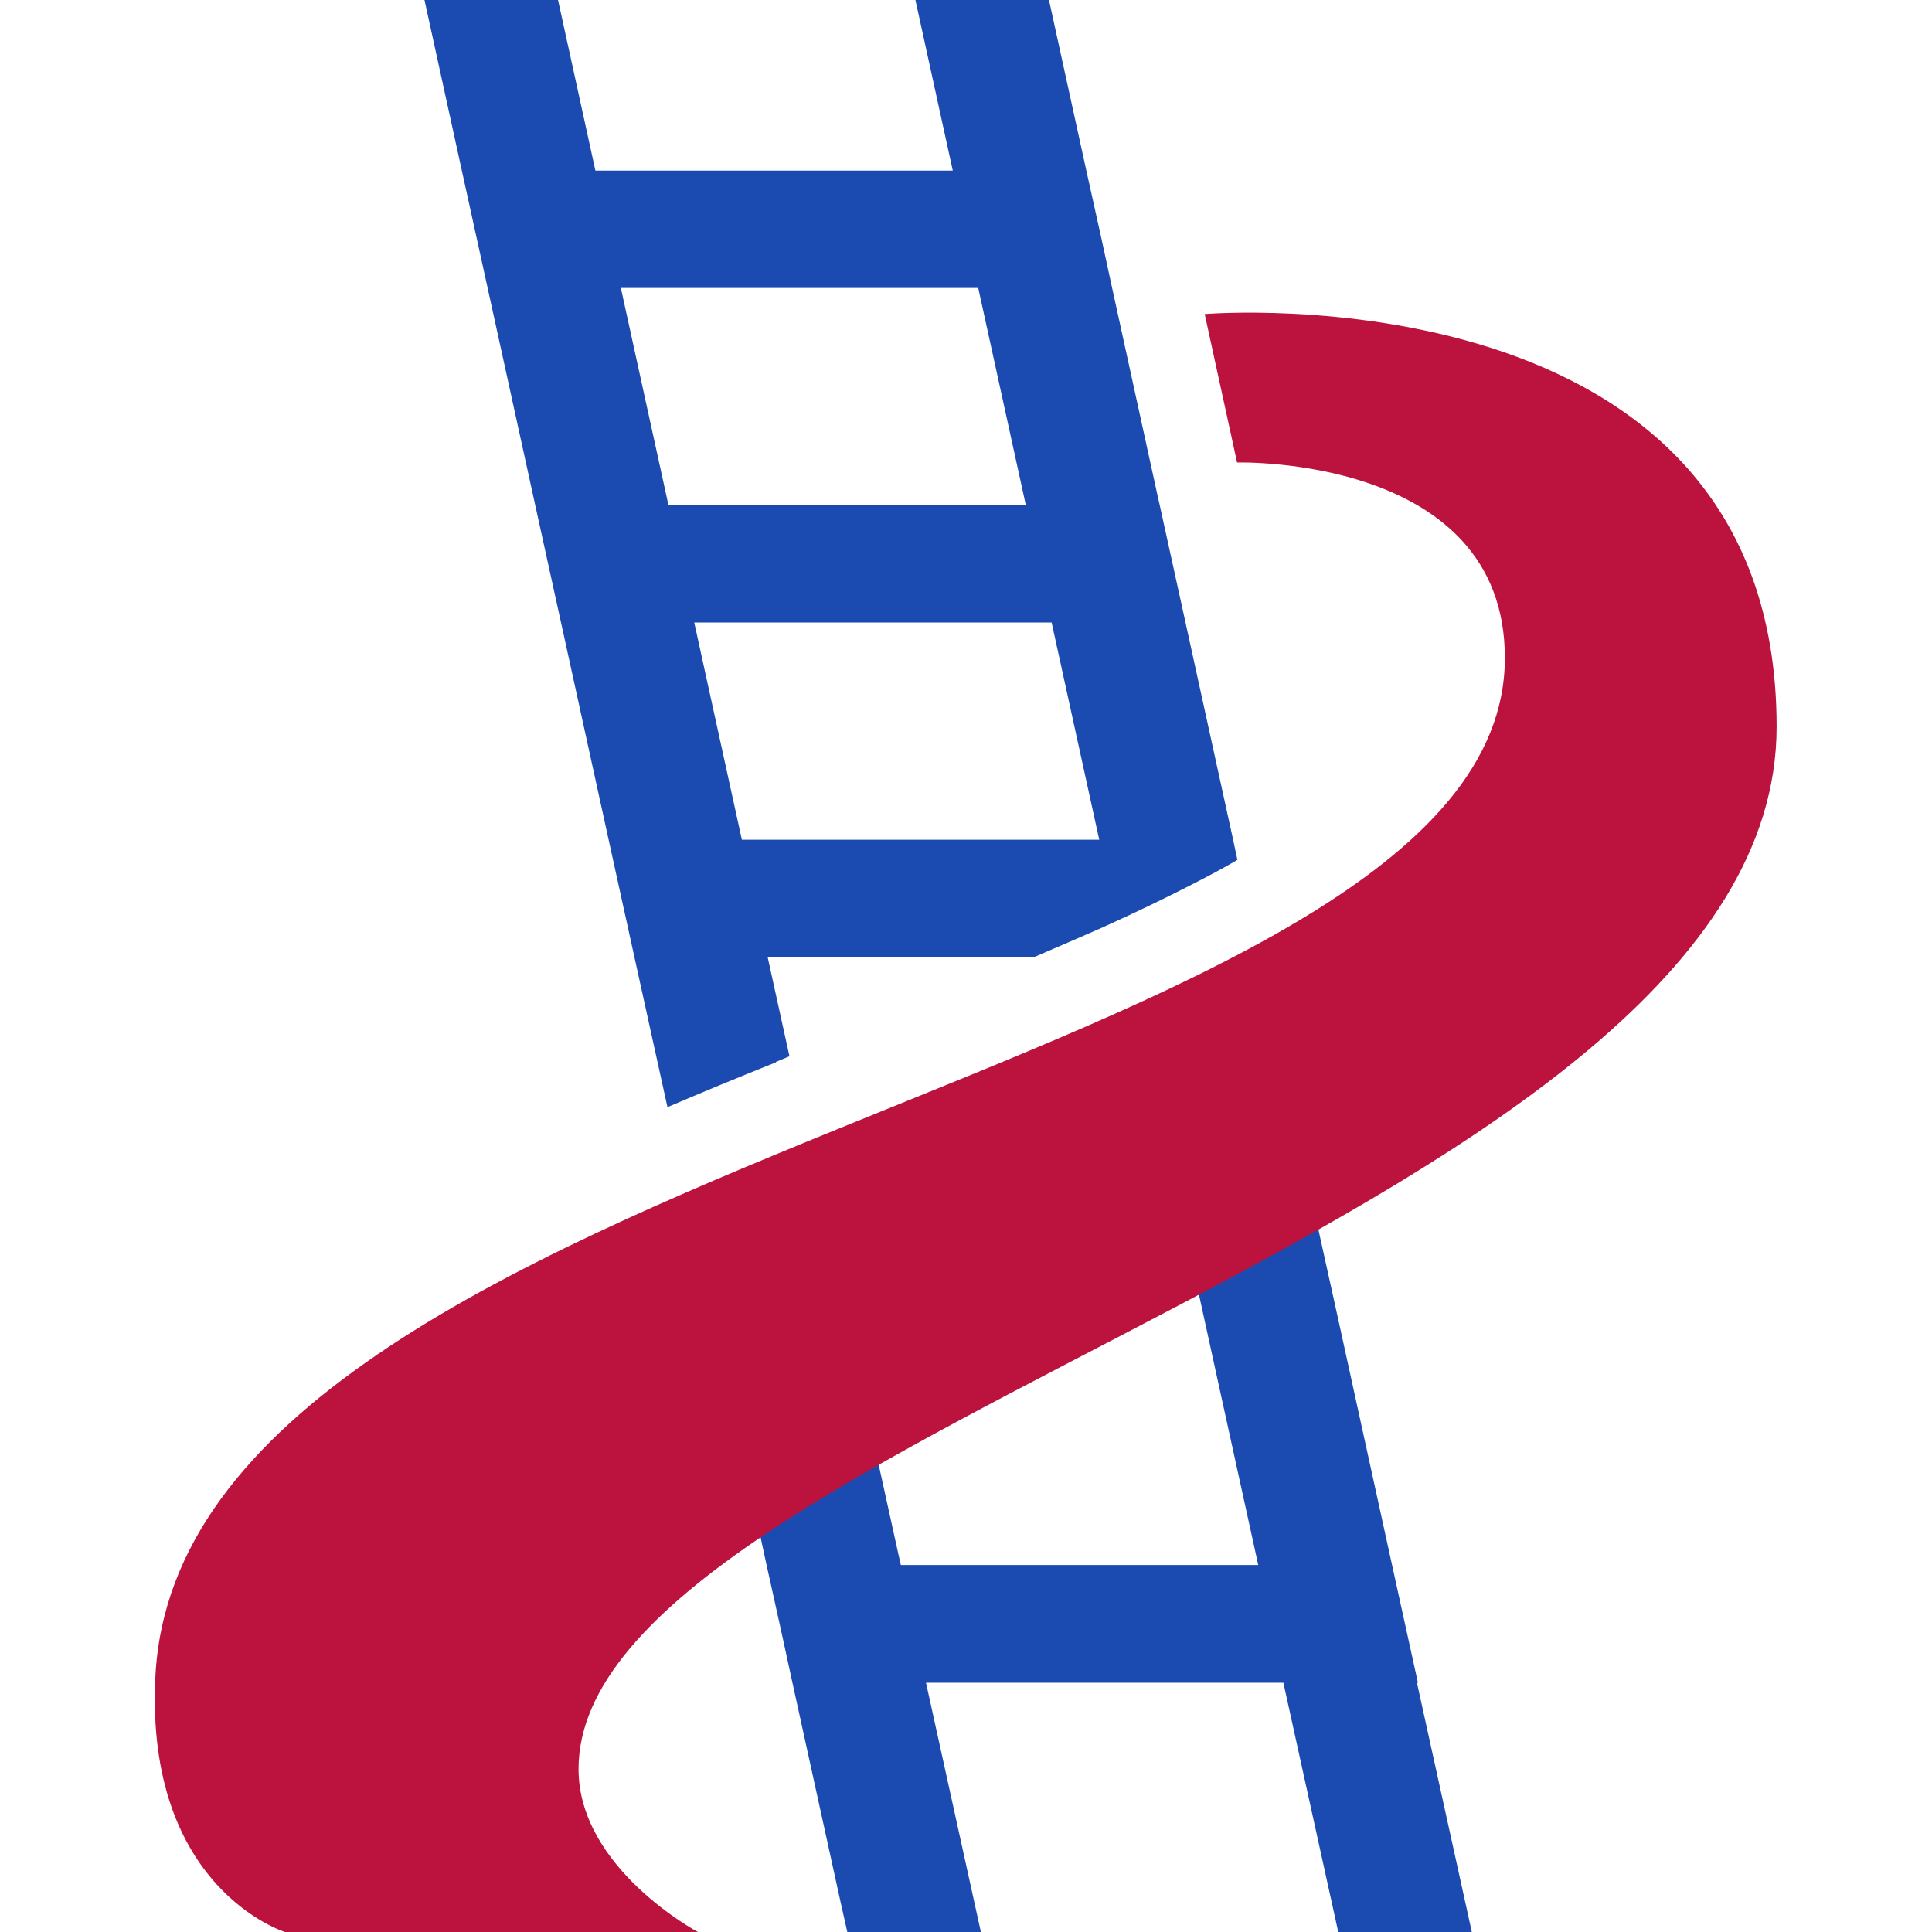
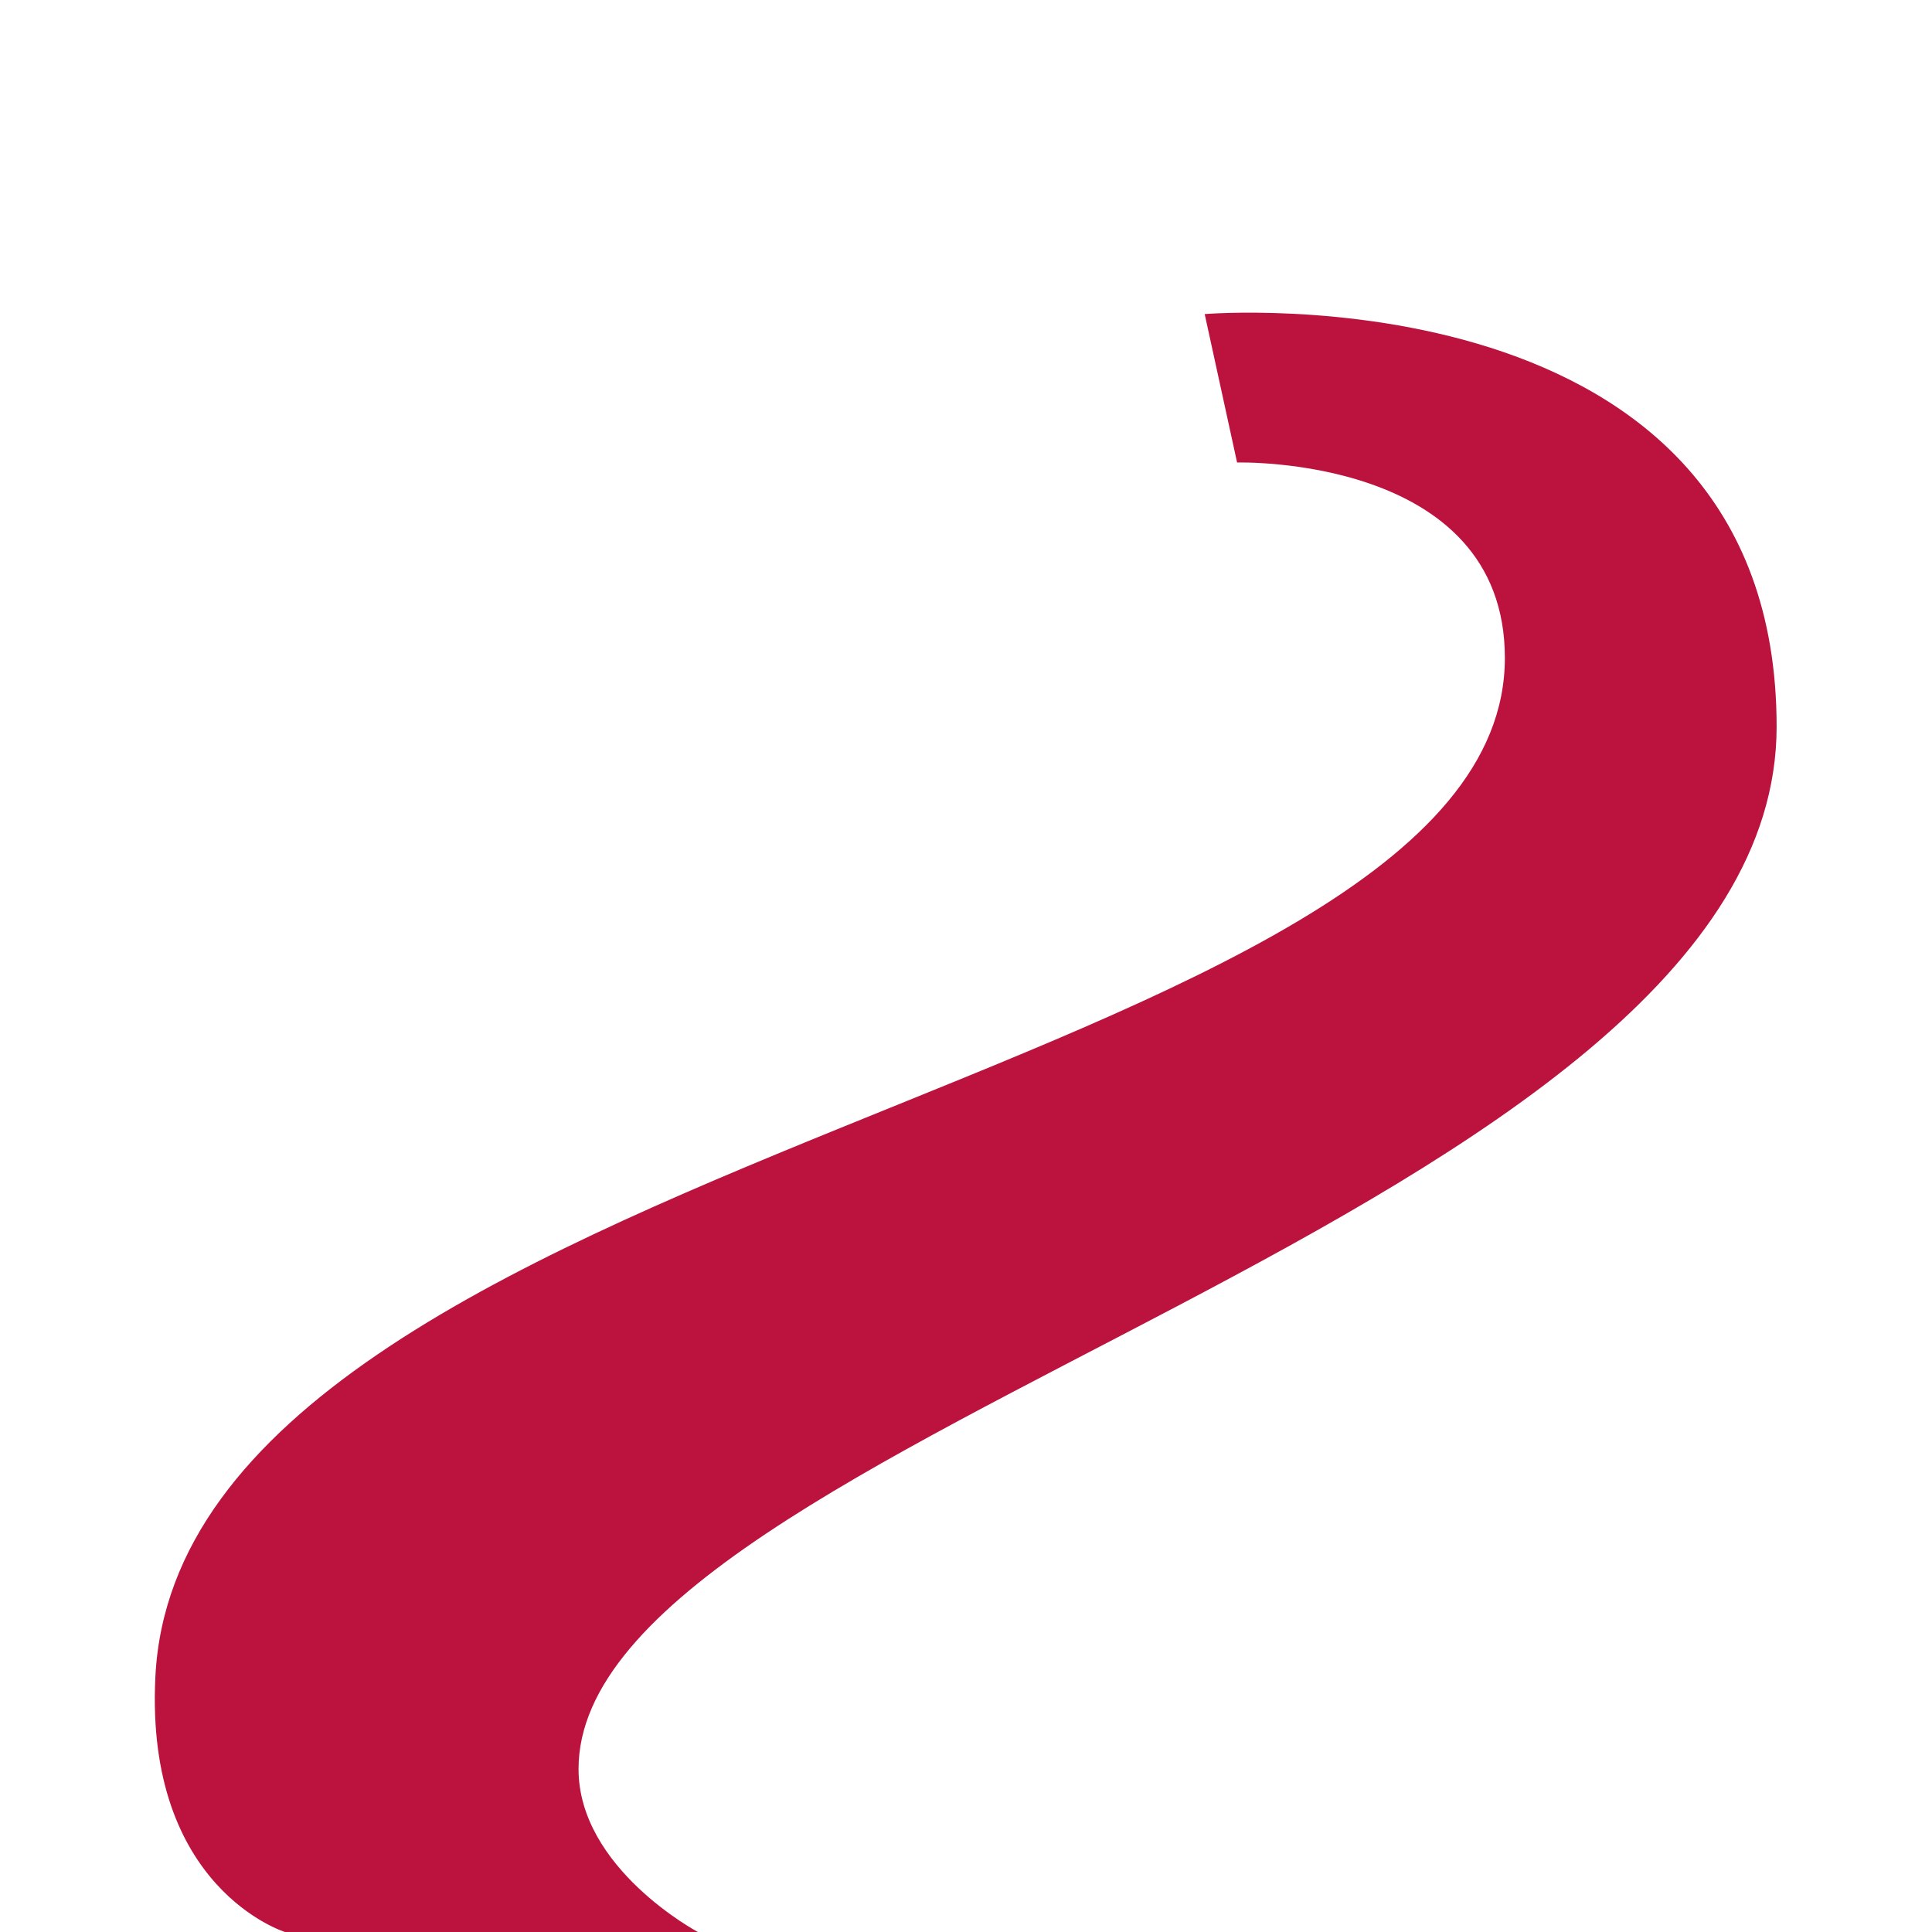
<svg xmlns="http://www.w3.org/2000/svg" id="Layer_2" data-name="Layer 2" viewBox="0 0 58.44 58.44">
  <defs>
    <style>
      .cls-1 {
        fill: #bb133e;
      }

      .cls-2 {
        fill: #1b4ab0;
      }
    </style>
  </defs>
-   <path class="cls-2" d="M42.89,50.9l-.78-3.55-1.65-7.53-.59-2.67-1.52-6.93c-1.11.82-2.32,1.57-3.61,1.97l1.52,6.94.58,2.65,1.22,5.56h-10.81l-.08-.35-.59-2.68-1.79-8.14c-1.21.58-2.33,1.19-3.76,1.13-.01,0-.02,0-.04,0l2.02,9.22.18.83.43,1.94.35,1.61,1.49,6.79.17.75h4.04l-1.66-7.54h10.81l1.66,7.54h4.04l-1.66-7.54Z" />
-   <path class="cls-2" d="M23.47,32.12c.14-.06.28-.11.41-.17l-.66-3h8.06c.68-.29,1.35-.58,2.01-.87,1.33-.6,2.47-1.16,3.48-1.7.22-.12.44-.24.66-.37l-.13-.61-1.44-6.57-.78-3.55-.07-.31-1.37-6.26-.34-1.57-.44-1.98-1.13-5.16h-4.04l1.13,5.16h-10.81l-1.13-5.16h-4.04l1.13,5.16.78,3.55,1.44,6.57.78,3.55,1.44,6.57.78,3.55,1,4.54c.98-.42,2.04-.86,3.29-1.36ZM31.81,18.83l1.44,6.57h-10.81l-1.44-6.57h10.81ZM18.78,8.71h10.81l1.44,6.57h-10.81l-1.44-6.57Z" />
  <path class="cls-1" d="M21.11,58.44s-3.61-1.92-3.61-4.93c0-10.12,36.24-16.72,36.24-31.53,0-13.92-17.3-12.48-17.3-12.48l.98,4.49s8.1-.23,8.1,5.91c0,12.79-40.03,14.87-40.82,30.82-.32,6.41,3.92,7.72,3.92,7.72h12.48Z" />
</svg>